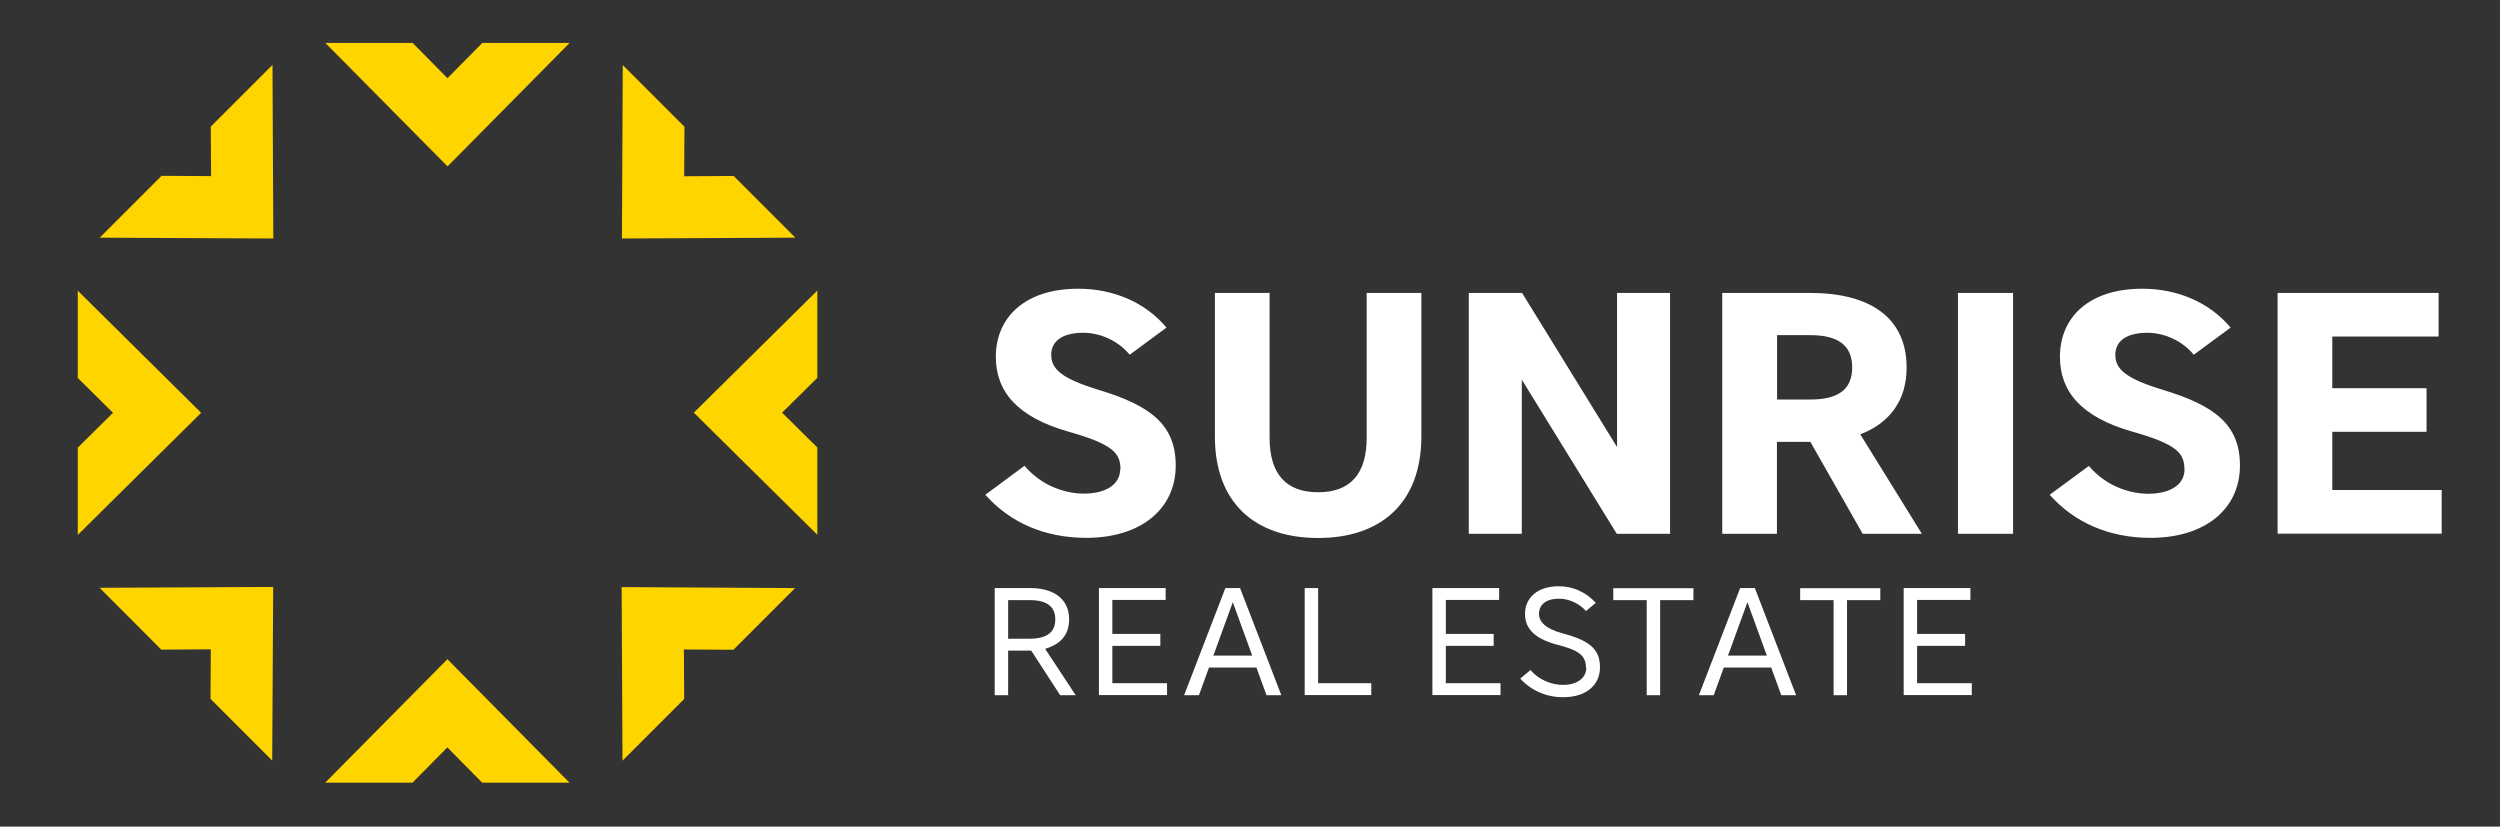
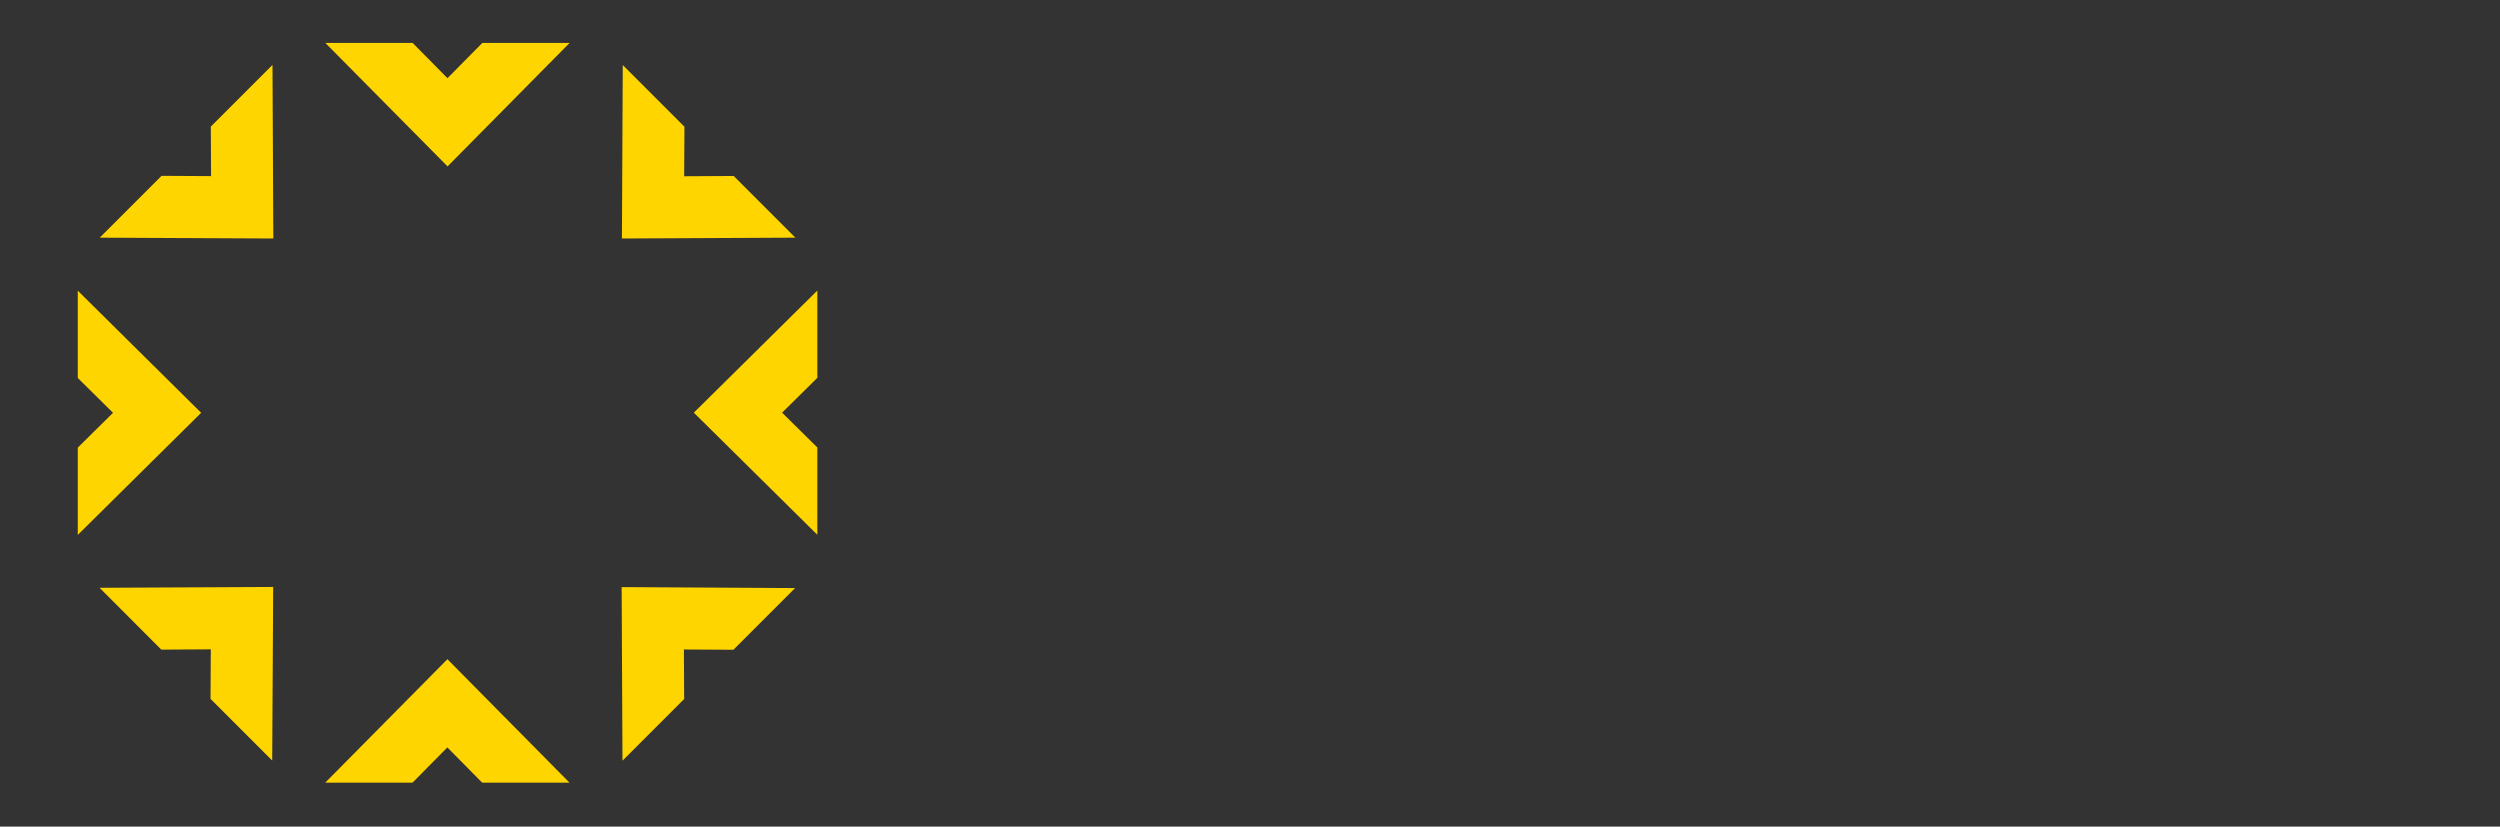
<svg xmlns="http://www.w3.org/2000/svg" id="Layer_1" version="1.1" viewBox="0 0 178.72 59.09">
  <rect x="0" y="0" width="178.72" height="59.09" fill="#333333" stroke="none" />
  <defs>
    <style>
      .st0 {
        fill: #fff;
      }

      .st1 {
        fill: #ffd500;
      }
    </style>
  </defs>
-   <path class="st0" d="M80.1,33.56c0-1.16-.52-1.8-3.74-2.71-3.62-1.03-5.17-2.85-5.17-5.34,0-2.85,2.12-4.87,5.88-4.87,2.51,0,4.8.96,6.32,2.78l-2.63,1.94c-.41-.49-.91-.88-1.49-1.15-.57-.27-1.2-.42-1.83-.42-1.55,0-2.29.64-2.29,1.57,0,1.03.74,1.7,3.39,2.51,3.74,1.13,5.51,2.51,5.51,5.41,0,3.1-2.48,5.17-6.4,5.17-2.95,0-5.44-1.08-7.21-3.08l2.8-2.07c.52.61,1.16,1.11,1.89,1.45.73.34,1.52.53,2.32.54,1.67,0,2.63-.69,2.63-1.75ZM86.85,31.2v-10.26h3.91v10.36c0,2.53,1.13,3.89,3.47,3.89s3.47-1.35,3.47-3.89v-10.36h3.91v10.26c0,4.77-2.9,7.26-7.38,7.26s-7.38-2.48-7.38-7.26h0ZM105,20.94h3.81l6.79,11.02v-11.02h3.79v17.22h-3.81l-6.79-11.02v11.02h-3.79v-17.22ZM132.99,31.05l4.4,7.11h-4.23l-3.74-6.57h-2.39v6.57h-3.91v-17.22h6.27c4.28,0,6.91,1.75,6.91,5.34,0,2.39-1.26,3.99-3.32,4.77ZM129.43,23.96h-2.39v4.6h2.39c1.97,0,2.98-.71,2.98-2.29s-1.01-2.31-2.98-2.31ZM143.91,20.94v17.22h-3.94v-17.22h3.94ZM156.16,33.56c0-1.16-.52-1.8-3.74-2.71-3.62-1.03-5.16-2.85-5.16-5.34,0-2.85,2.11-4.87,5.88-4.87,2.51,0,4.8.96,6.32,2.78l-2.63,1.94c-.41-.49-.91-.88-1.49-1.15-.57-.27-1.2-.42-1.83-.42-1.55,0-2.29.64-2.29,1.57,0,1.03.74,1.7,3.4,2.51,3.74,1.13,5.51,2.51,5.51,5.41,0,3.1-2.48,5.17-6.39,5.17-2.95,0-5.44-1.08-7.21-3.08l2.8-2.06c.52.61,1.16,1.11,1.89,1.45.73.34,1.52.53,2.32.54,1.67,0,2.63-.69,2.63-1.75h0ZM162.82,20.94h11.51v3.12h-7.6v3.69h6.74v3.12h-6.74v4.16h7.82v3.12h-11.73v-17.22ZM74.72,46.39l2.18,3.31h-1.11l-2.07-3.19h-1.65v3.19h-.96v-7.66h2.55c1.68,0,2.77.79,2.77,2.23,0,1.12-.62,1.79-1.71,2.11ZM73.59,42.9h-1.52v2.76h1.52c1.25,0,1.85-.46,1.85-1.38s-.6-1.38-1.85-1.38ZM78.56,42.04h4.77v.85h-3.81v2.43h3.43v.85h-3.43v2.67h3.91v.85h-4.87v-7.66ZM88.65,42.04l2.95,7.66h-1.06l-.72-1.98h-3.39l-.72,1.98h-1.06l2.95-7.66h1.05ZM86.74,46.87h2.78l-1.39-3.82-1.39,3.82ZM93.27,42.04h.96v6.8h3.8v.85h-4.76v-7.66ZM102.4,42.04h4.77v.85h-3.81v2.43h3.42v.85h-3.42v2.67h3.91v.85h-4.87v-7.66ZM113.38,47.74c0-.9-.57-1.27-2.01-1.64-1.84-.47-2.35-1.3-2.35-2.22,0-1.15.9-1.97,2.41-1.97.5,0,1,.1,1.45.31.46.2.86.5,1.2.88l-.7.58c-.24-.27-.54-.49-.87-.64s-.69-.24-1.05-.24c-.97,0-1.44.45-1.44,1.09,0,.56.48,1.06,1.63,1.37,1.89.5,2.73,1.08,2.73,2.44,0,1.26-.97,2.14-2.61,2.14-.58.01-1.15-.1-1.69-.33-.53-.23-1.01-.57-1.4-1l.73-.61c.29.34.66.61,1.07.79.41.18.85.28,1.3.27.99,0,1.62-.52,1.62-1.21ZM117.72,42.9h-2.39v-.85h5.73v.85h-2.38v6.8h-.96v-6.8ZM125.45,42.04l2.95,7.66h-1.06l-.72-1.98h-3.39l-.72,1.98h-1.06l2.95-7.66h1.05ZM123.53,46.87h2.78l-1.39-3.82-1.39,3.82ZM131.08,42.9h-2.39v-.85h5.73v.85h-2.38v6.8h-.96v-6.8ZM136.09,42.04h4.77v.85h-3.81v2.43h3.43v.85h-3.43v2.67h3.91v.85h-4.87v-7.66Z" />
  <path class="st1" d="M58.43,20.77v6.24l-2.52,2.49,2.52,2.49v6.24l-8.83-8.73,8.83-8.73ZM31.99,11.9l8.73-8.83h-6.24l-2.49,2.52-2.49-2.52h-6.24l8.74,8.83ZM31.99,47.12l-8.74,8.83h6.24l2.49-2.52,2.49,2.52h6.24l-8.73-8.83ZM19.54,17.06l-.06-12.42-4.41,4.41.02,3.54-3.54-.02-4.42,4.42,12.42.06ZM44.44,41.96l.06,12.42,4.41-4.41-.02-3.54,3.54.02,4.41-4.41-12.41-.07ZM14.38,29.51l-8.82-8.73v6.24l2.52,2.49-2.52,2.49v6.24l8.82-8.73ZM19.54,41.96l-12.42.06,4.41,4.42,3.54-.02-.02,3.54,4.41,4.41.07-12.42ZM44.44,17.05l12.42-.06-4.41-4.41-3.54.02.02-3.54-4.41-4.41-.06,12.42Z" />
</svg>